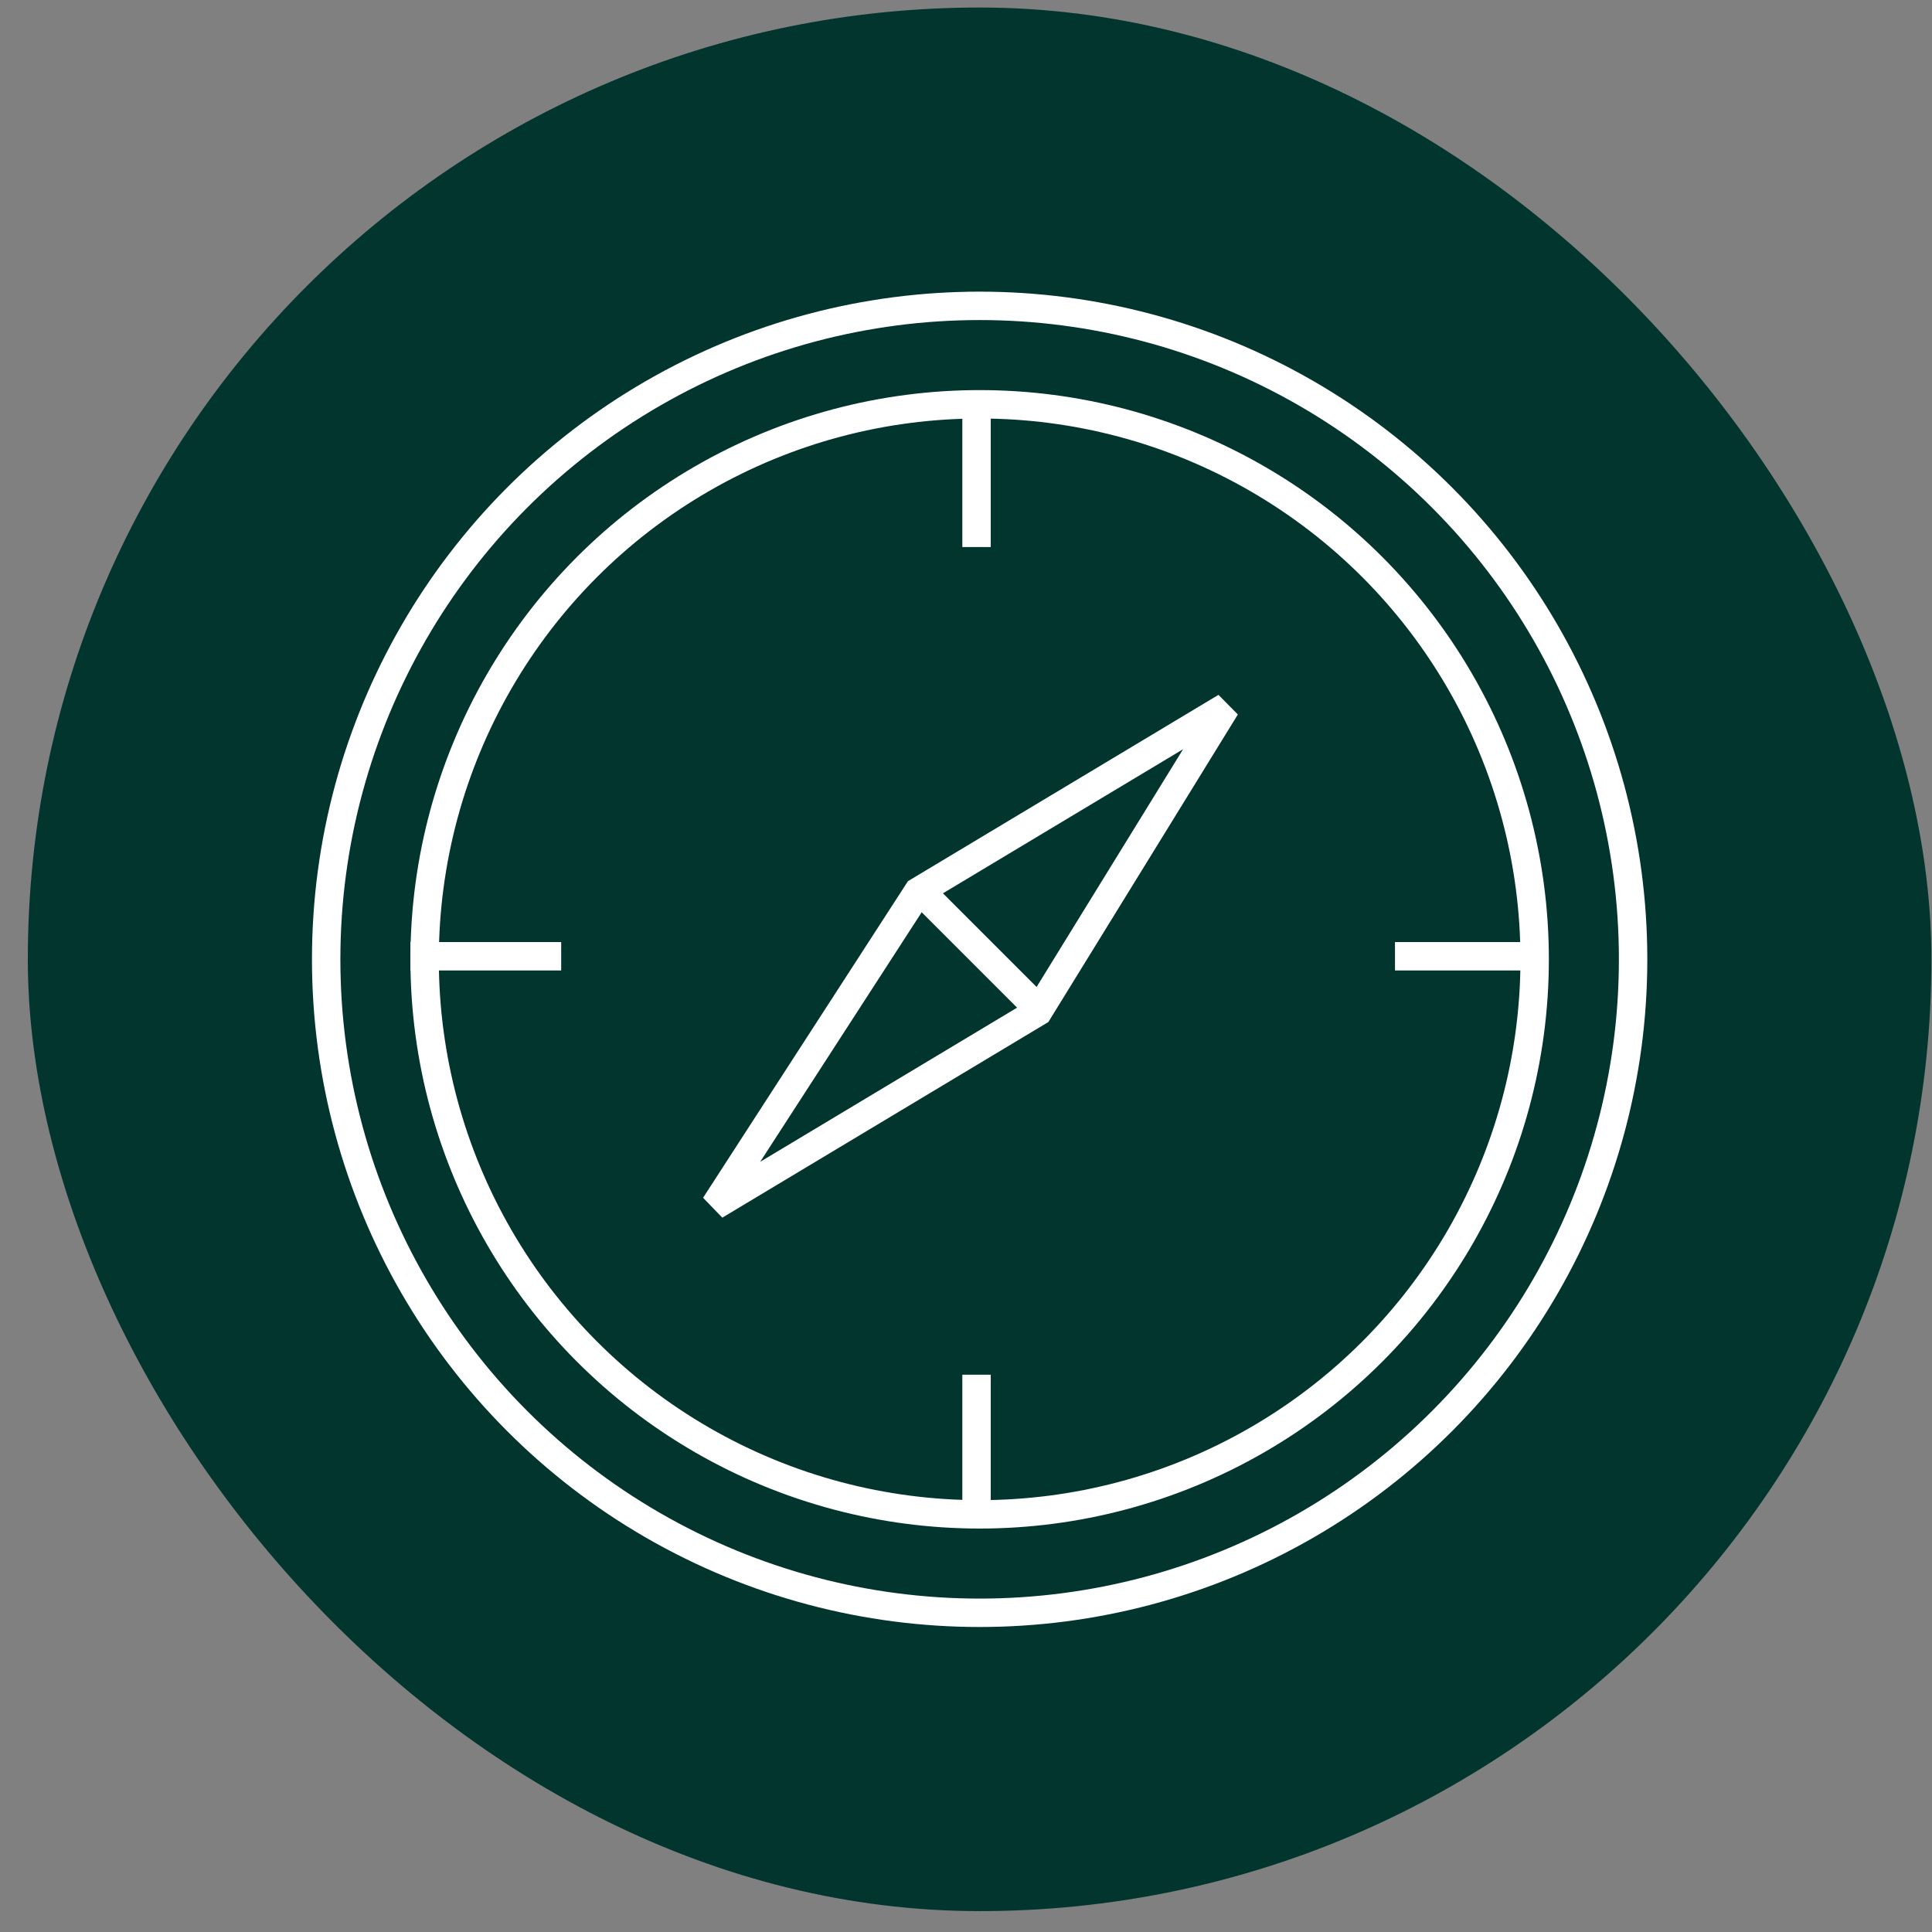
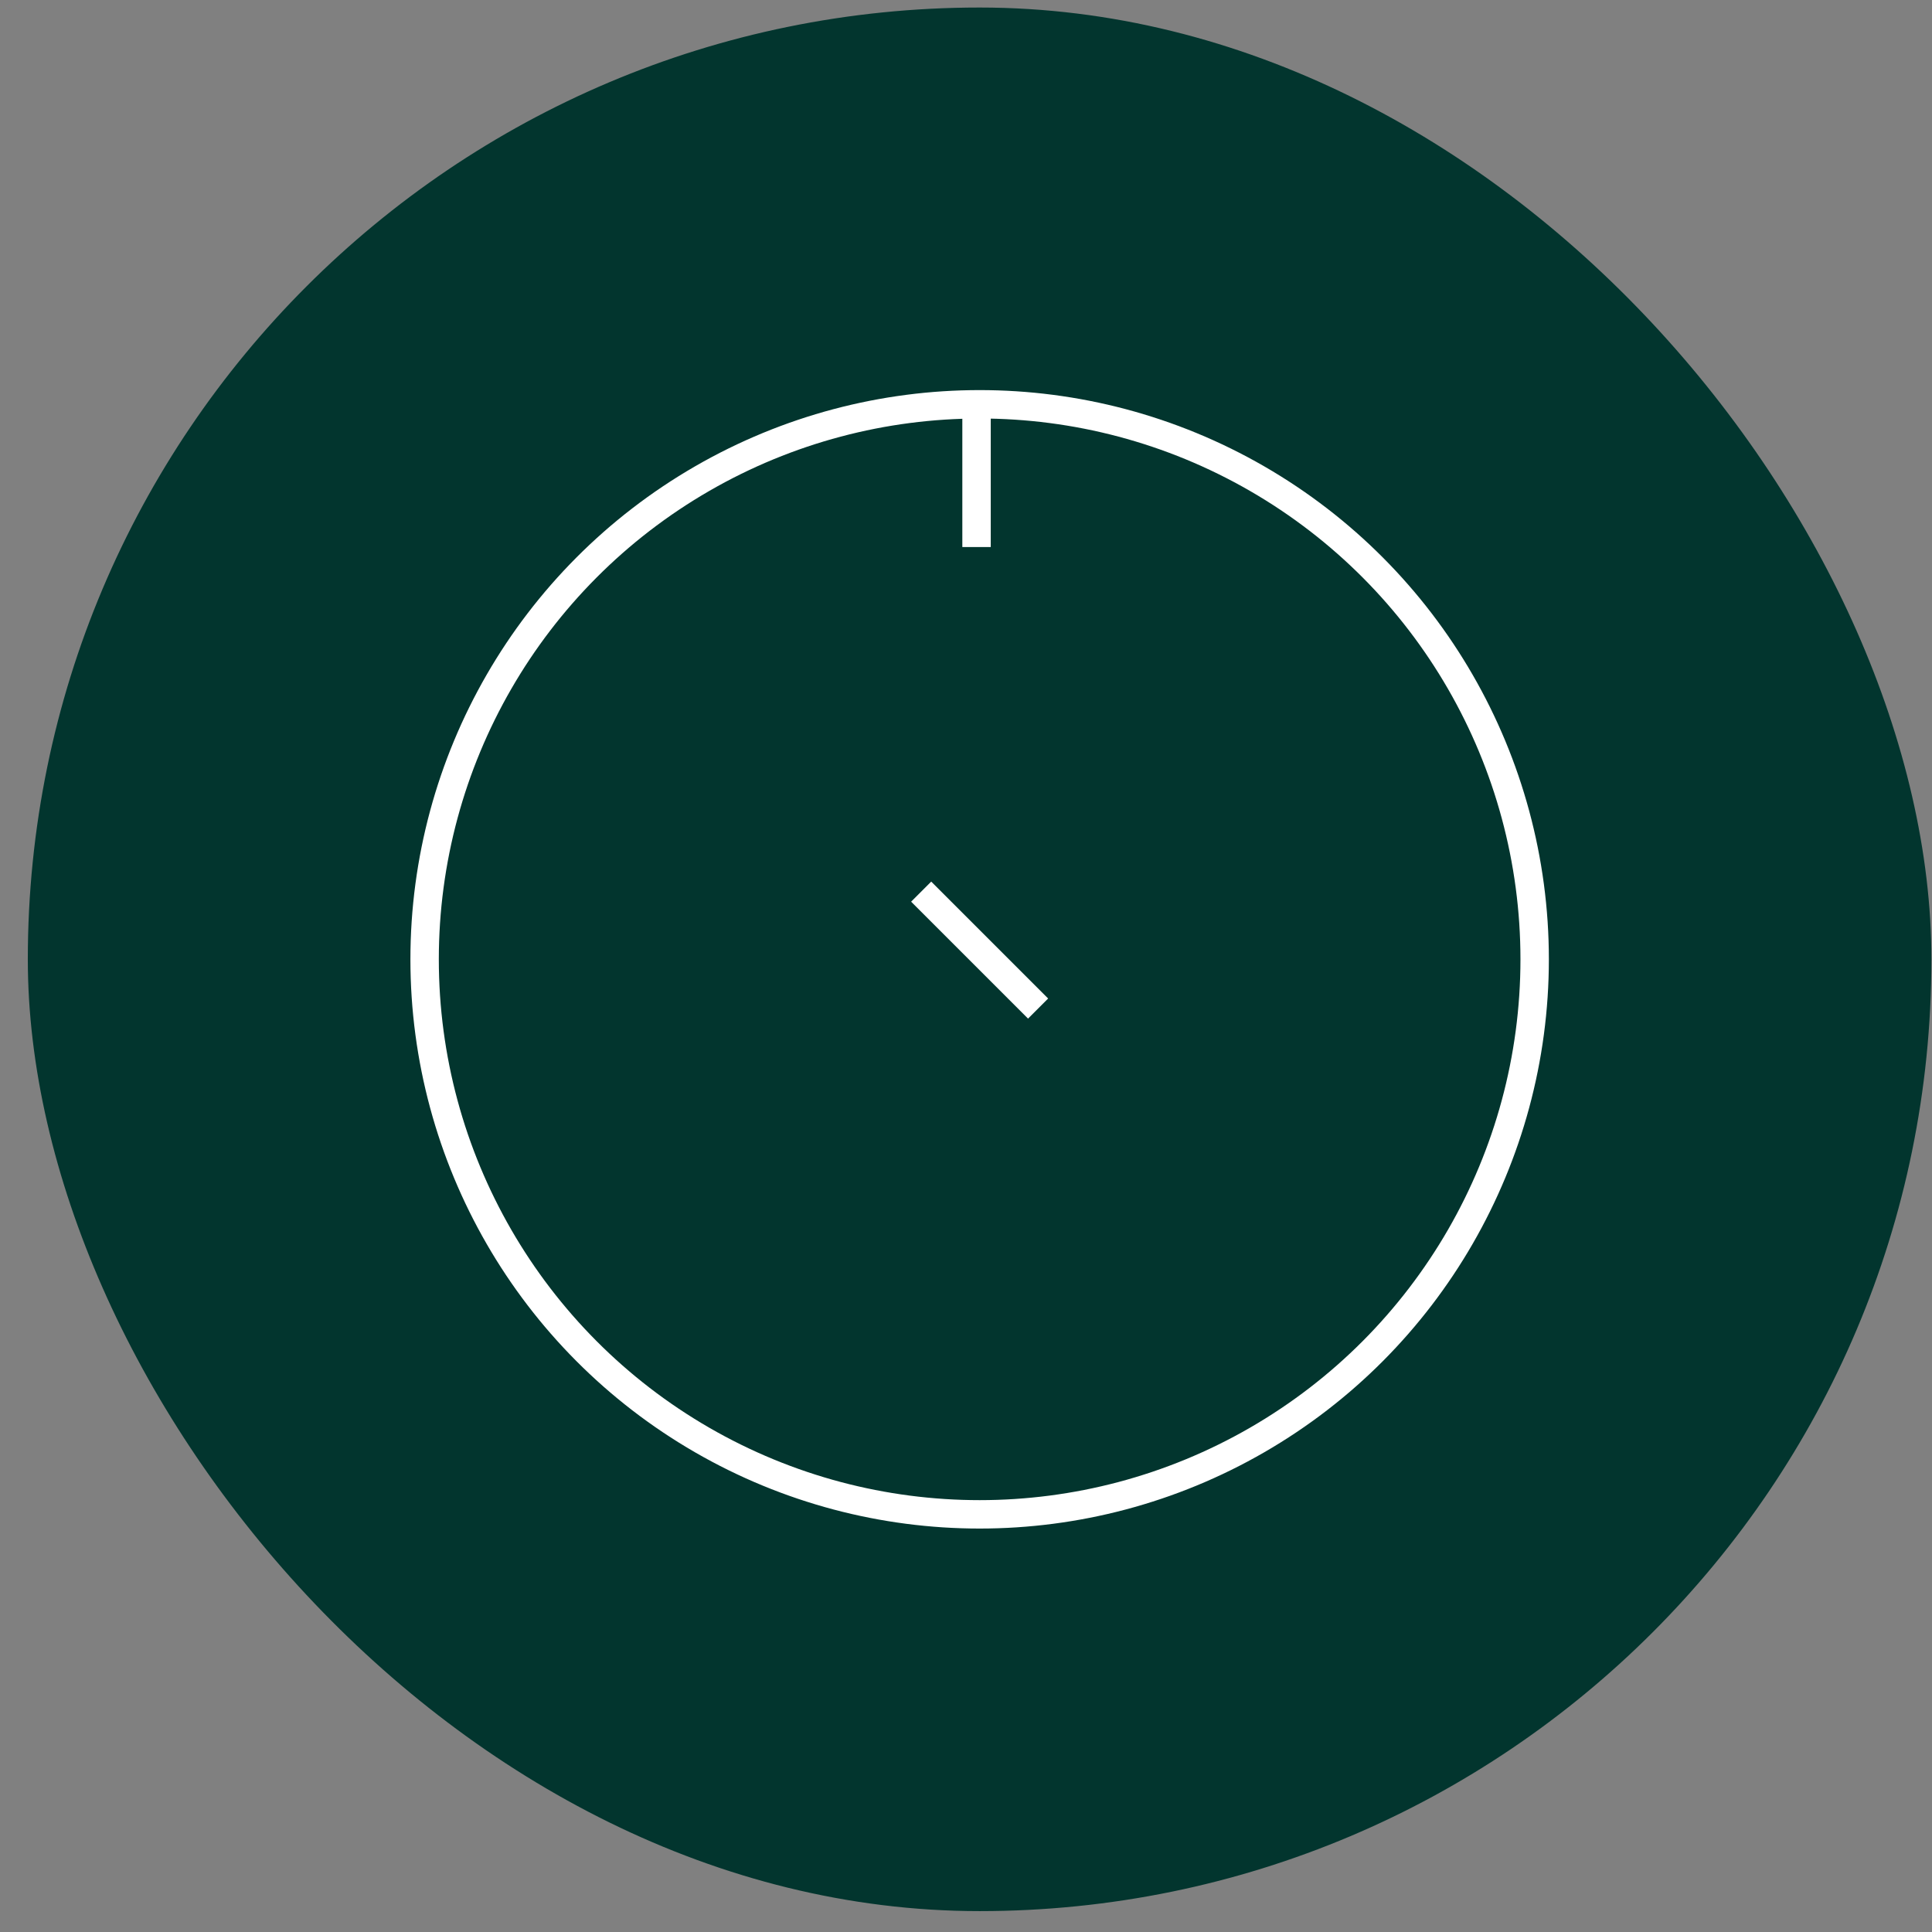
<svg xmlns="http://www.w3.org/2000/svg" width="68" height="68" viewBox="0 0 68 68" fill="none">
  <rect x="0" y="0" width="68" height="68" fill="#808080" stroke="none" />
  <rect x="0.979" y="0.265" width="67" height="67" rx="33.5" fill="#02352E" />
-   <circle cx="34.48" cy="33.765" r="23" stroke="white" />
  <circle cx="34.48" cy="33.765" r="19.535" stroke="white" />
  <path d="M34.371 13.947V19.254" stroke="white" />
-   <path d="M34.371 48.385V53.691" stroke="white" />
-   <path d="M54.406 33.657L49.099 33.657" stroke="white" />
-   <path d="M19.752 33.657L14.445 33.657" stroke="white" />
-   <path d="M32.314 31.383L43.143 24.885L36.537 35.606L25.166 42.429L32.314 31.383Z" stroke="white" />
  <path d="M32.422 31.383L36.537 35.498" stroke="white" />
</svg>